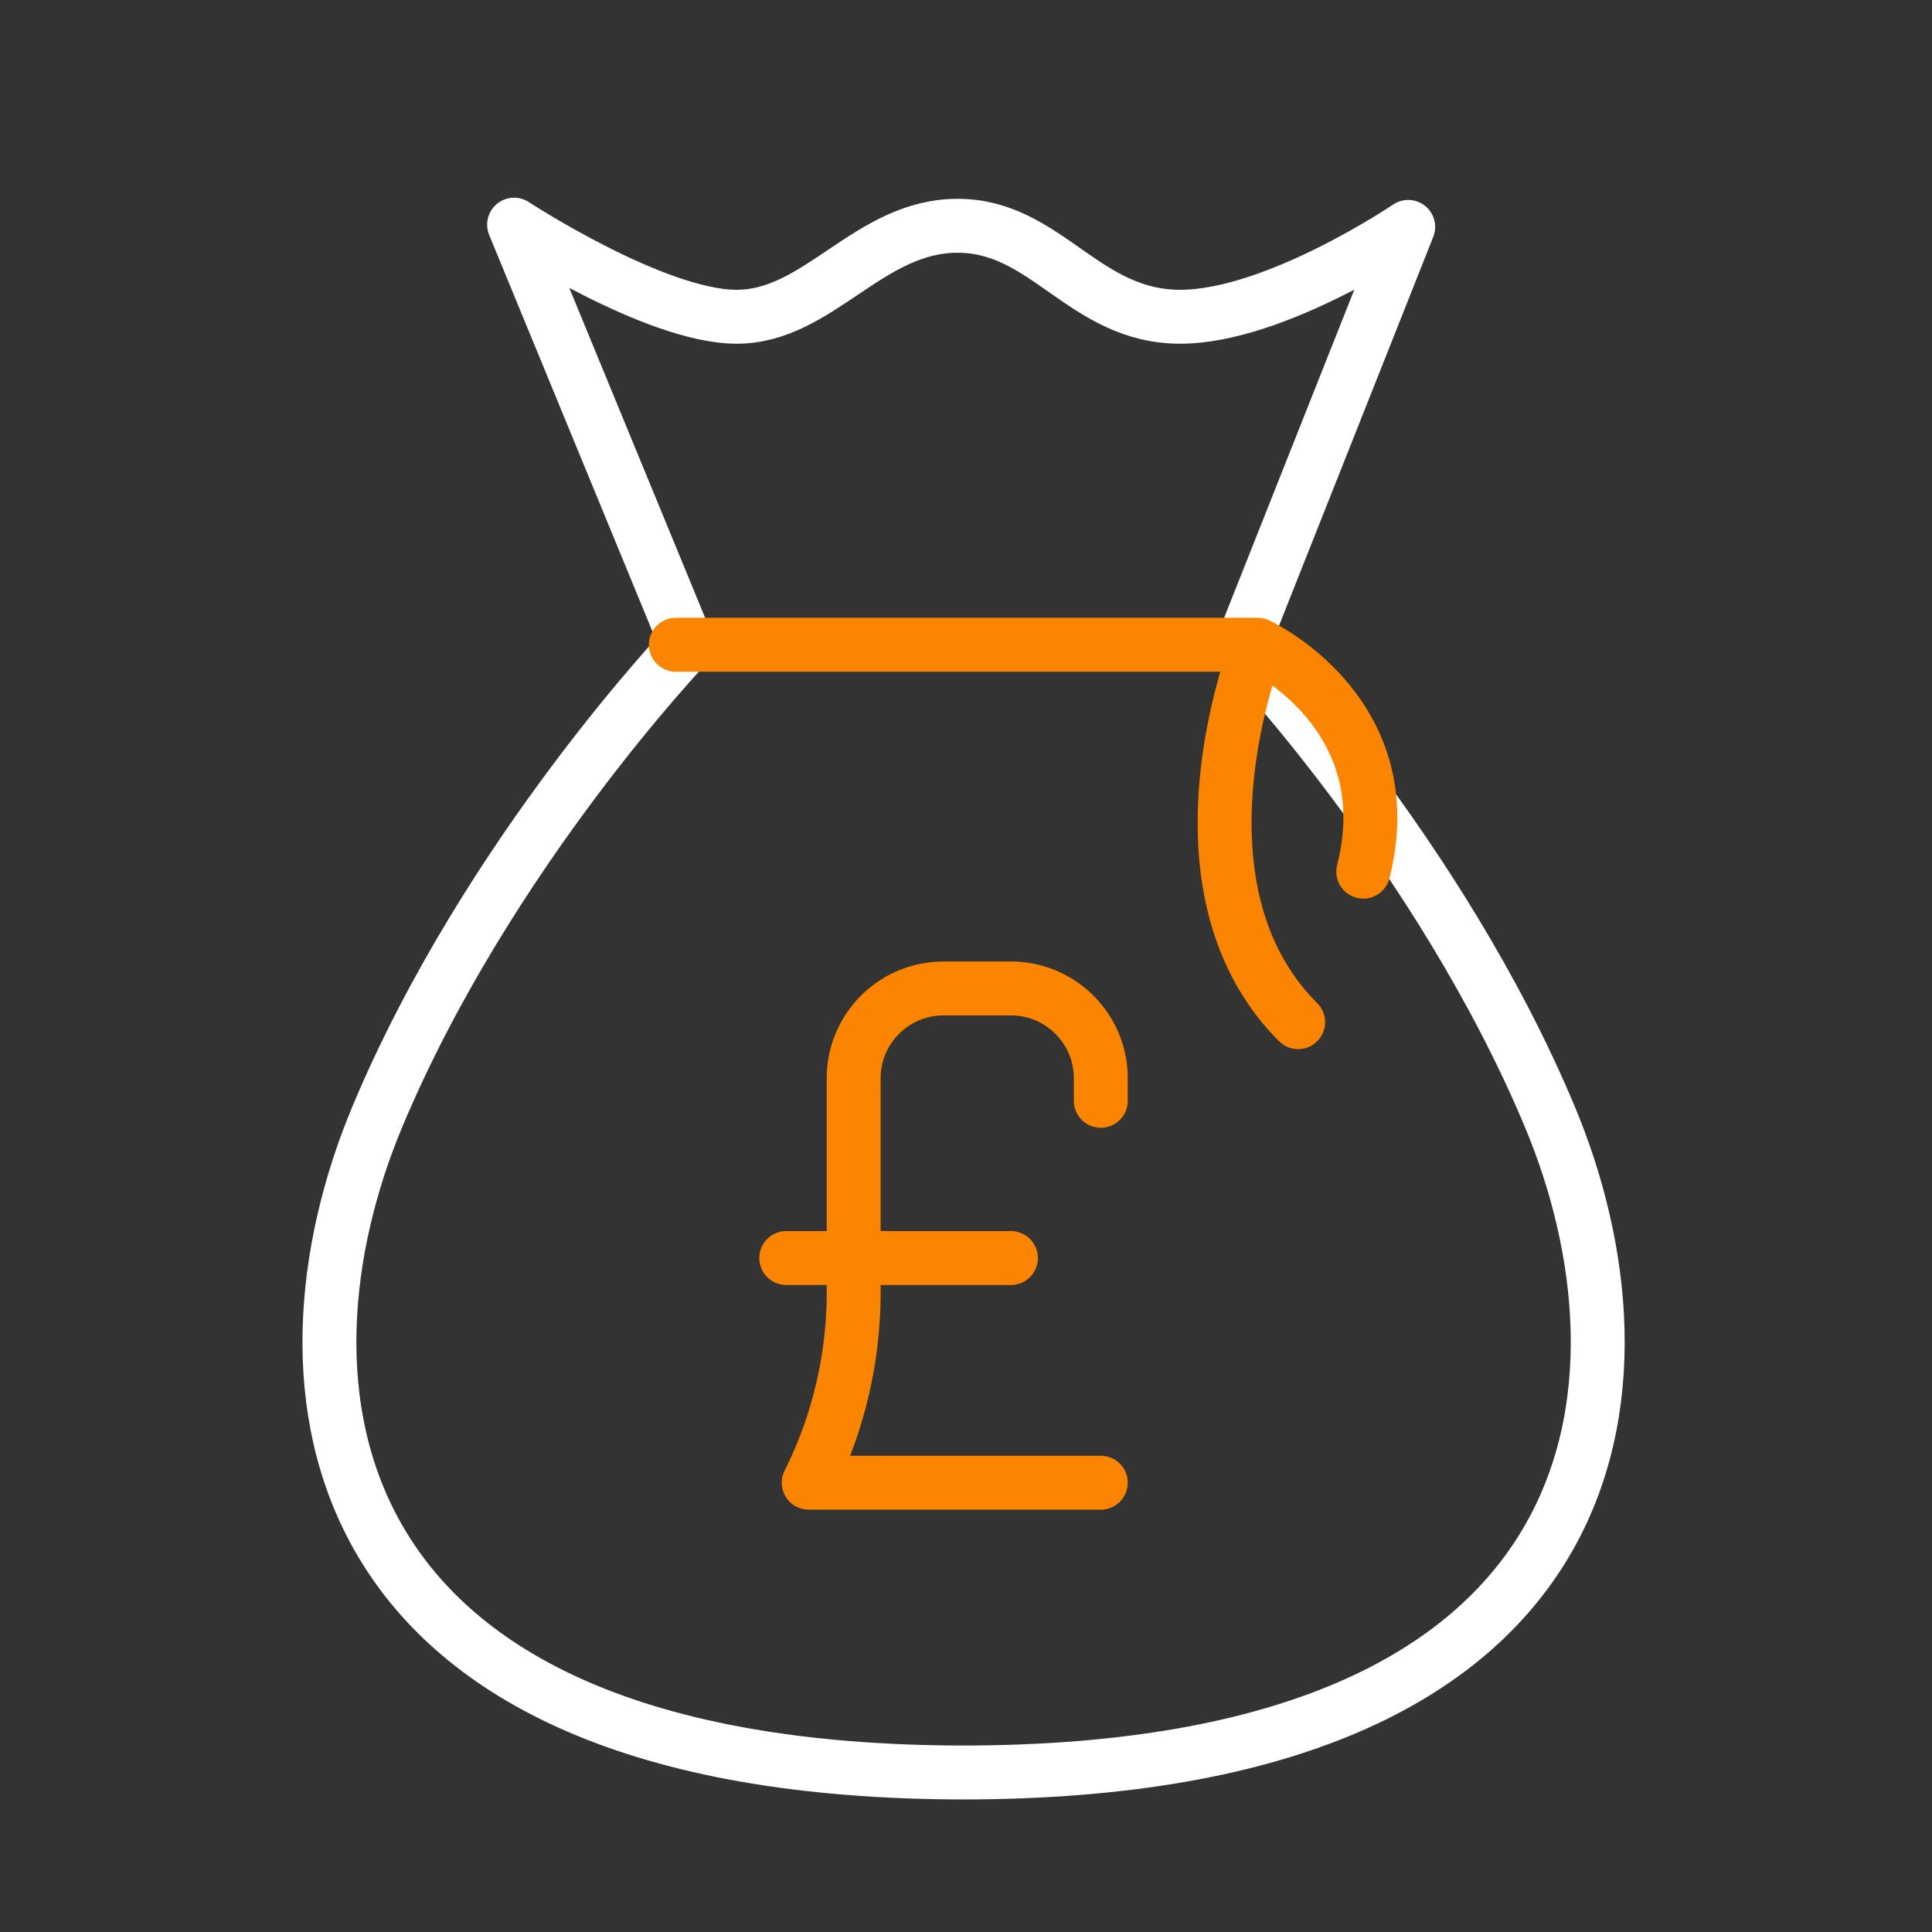
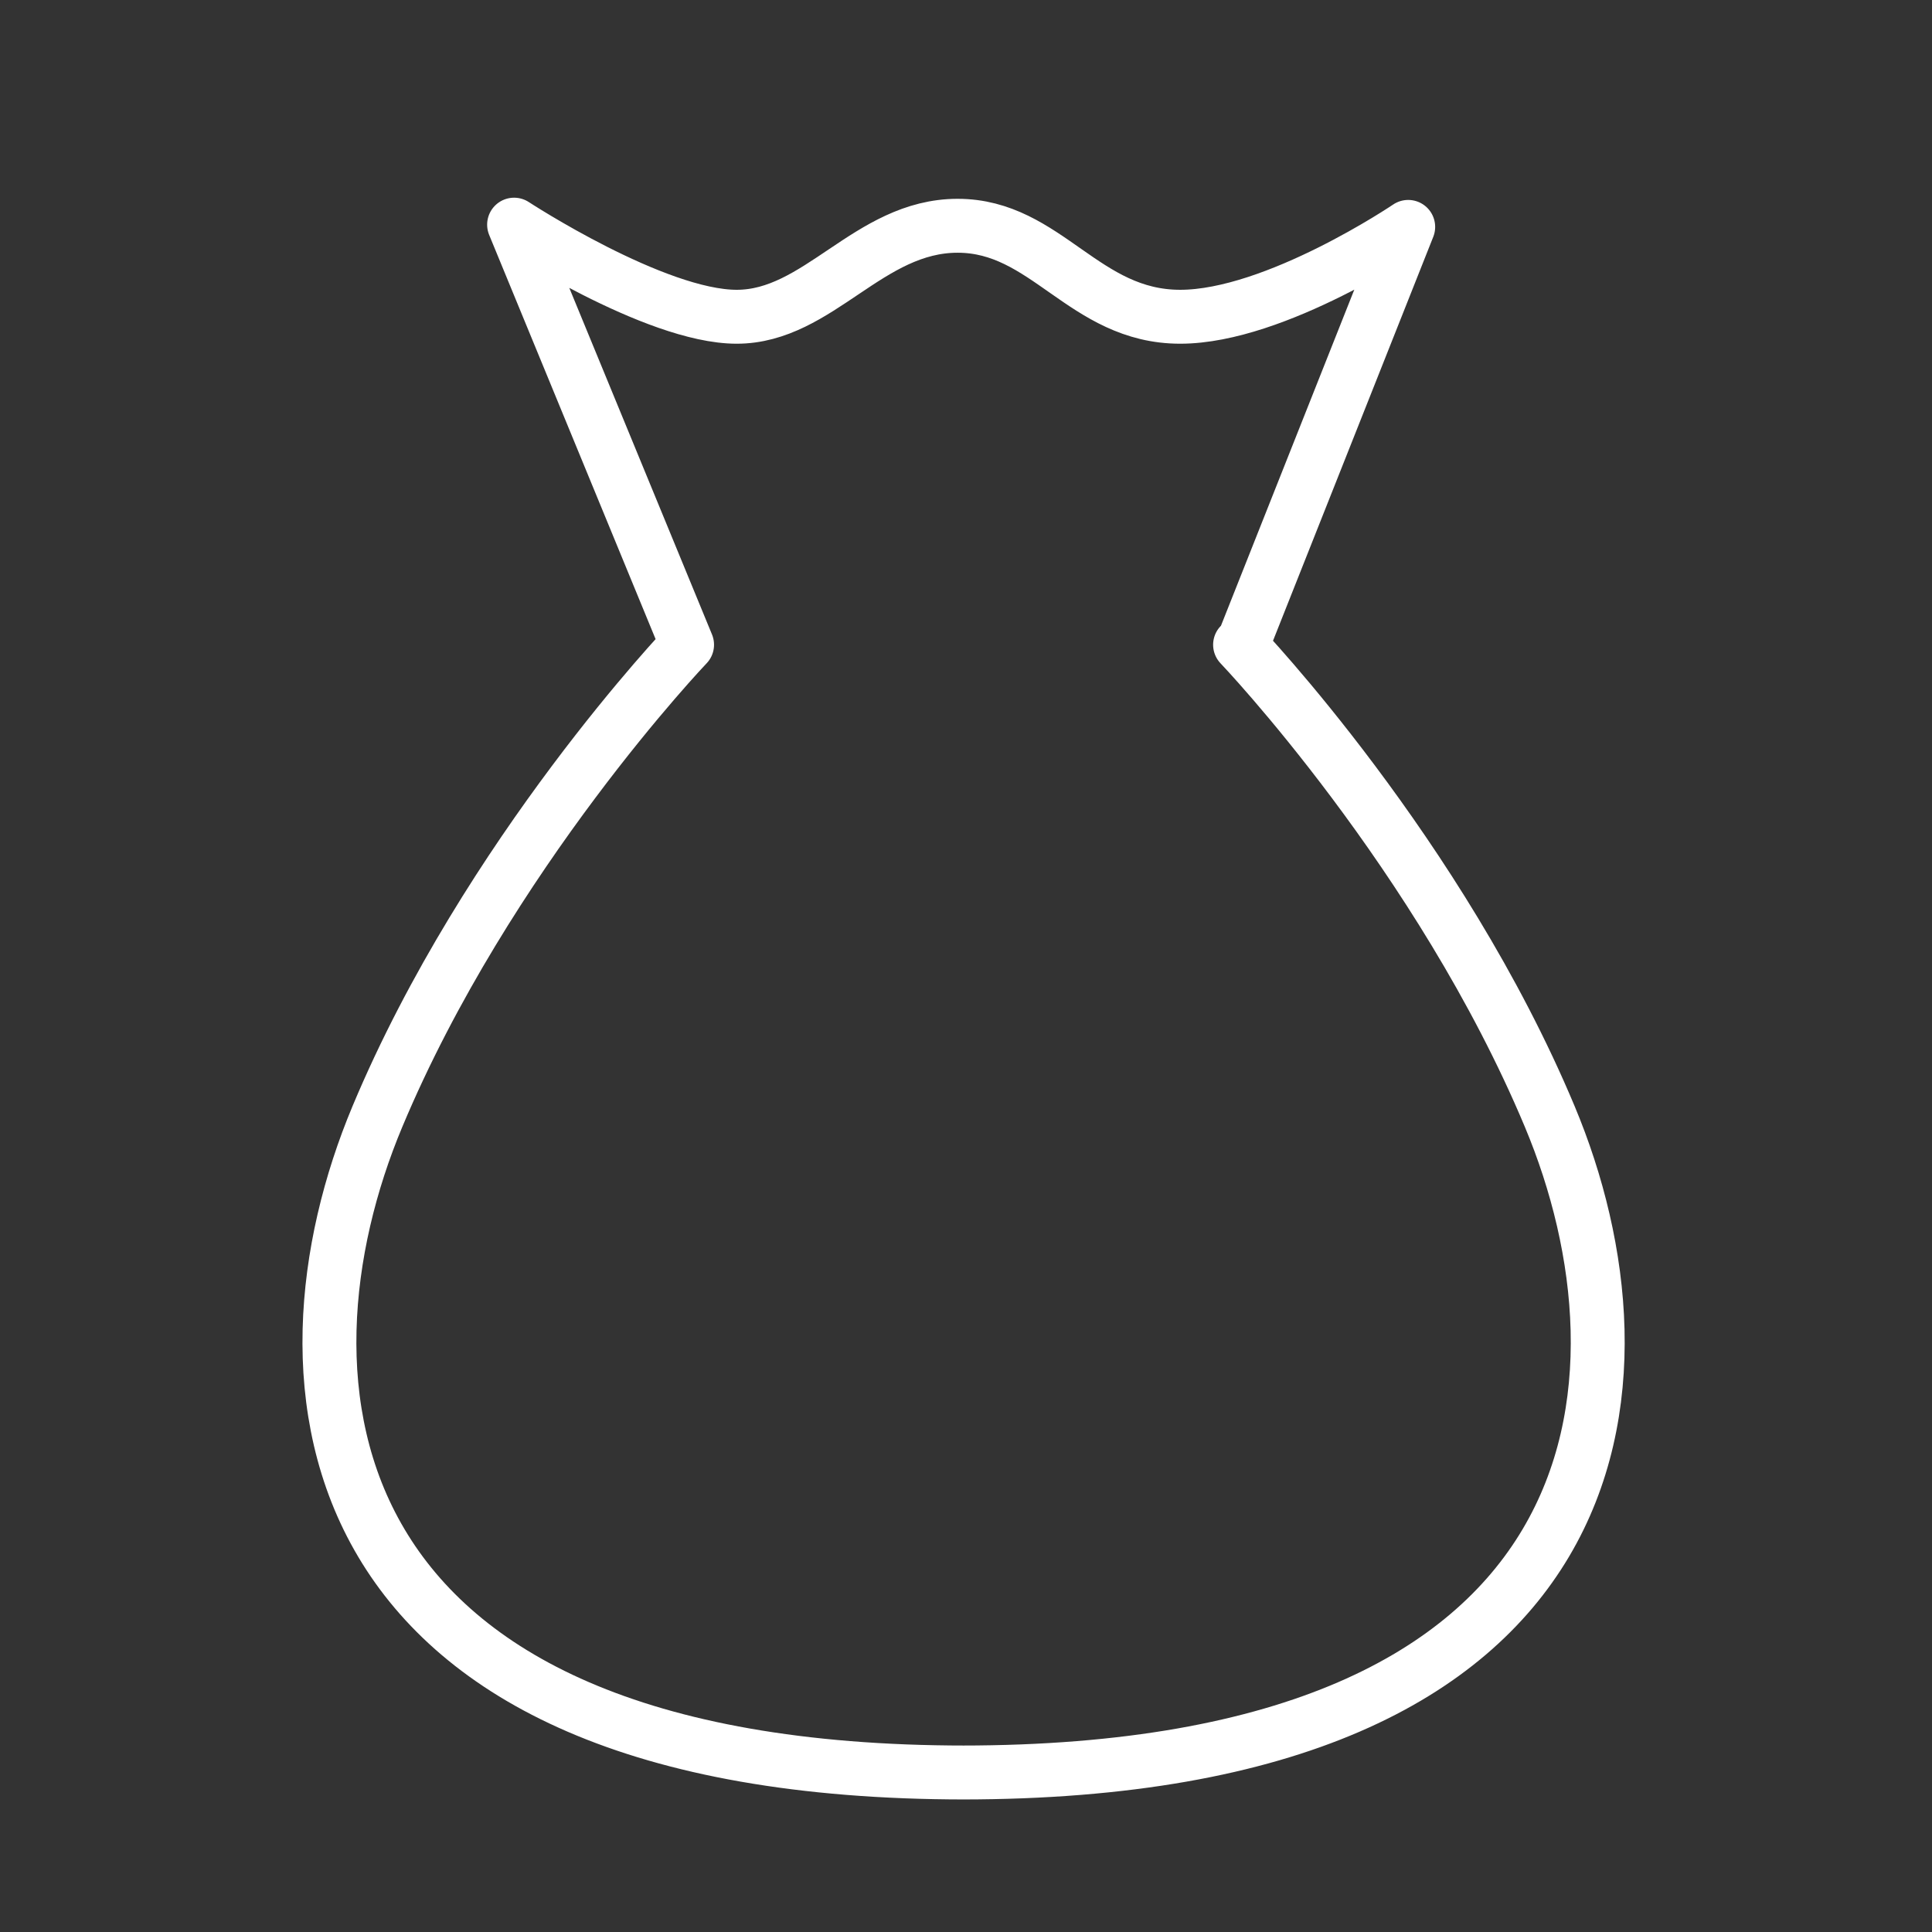
<svg xmlns="http://www.w3.org/2000/svg" width="430" height="430" fill="none" viewBox="0 0 430 430">
  <rect x="0" y="0" width="430" height="430" fill="#333333" stroke="none" />
  <g stroke-linecap="round" stroke-linejoin="round" stroke-width="12">
    <path stroke="#fff" d="M152.92 143.5S108.5 190 84 248.5s-16.763 146 130.92 146m61.08-251s44.42 46.5 68.921 105c24.5 58.5 16.763 146-130.921 146m62.92-252 36.5-92s-29.53 20-50.74 20c-21.46 0-29.73-20.25-49.55-20.25S182.21 70.5 163.97 70.5 114.42 50 114.42 50l38.5 93.5" />
-     <path stroke="#fb8500" d="M150.42 143.5h129.5s-21.5 53.5 9 84m-9-84s32.5 15 23.5 50.5M245 330h-65a94.7 94.7 0 0 0 10-42.361V280m55-35v-5c0-11.046-8.954-20-20-20h-15c-11.046 0-20 8.954-20 20v40m0 0h-15m15 0h35" />
  </g>
</svg>